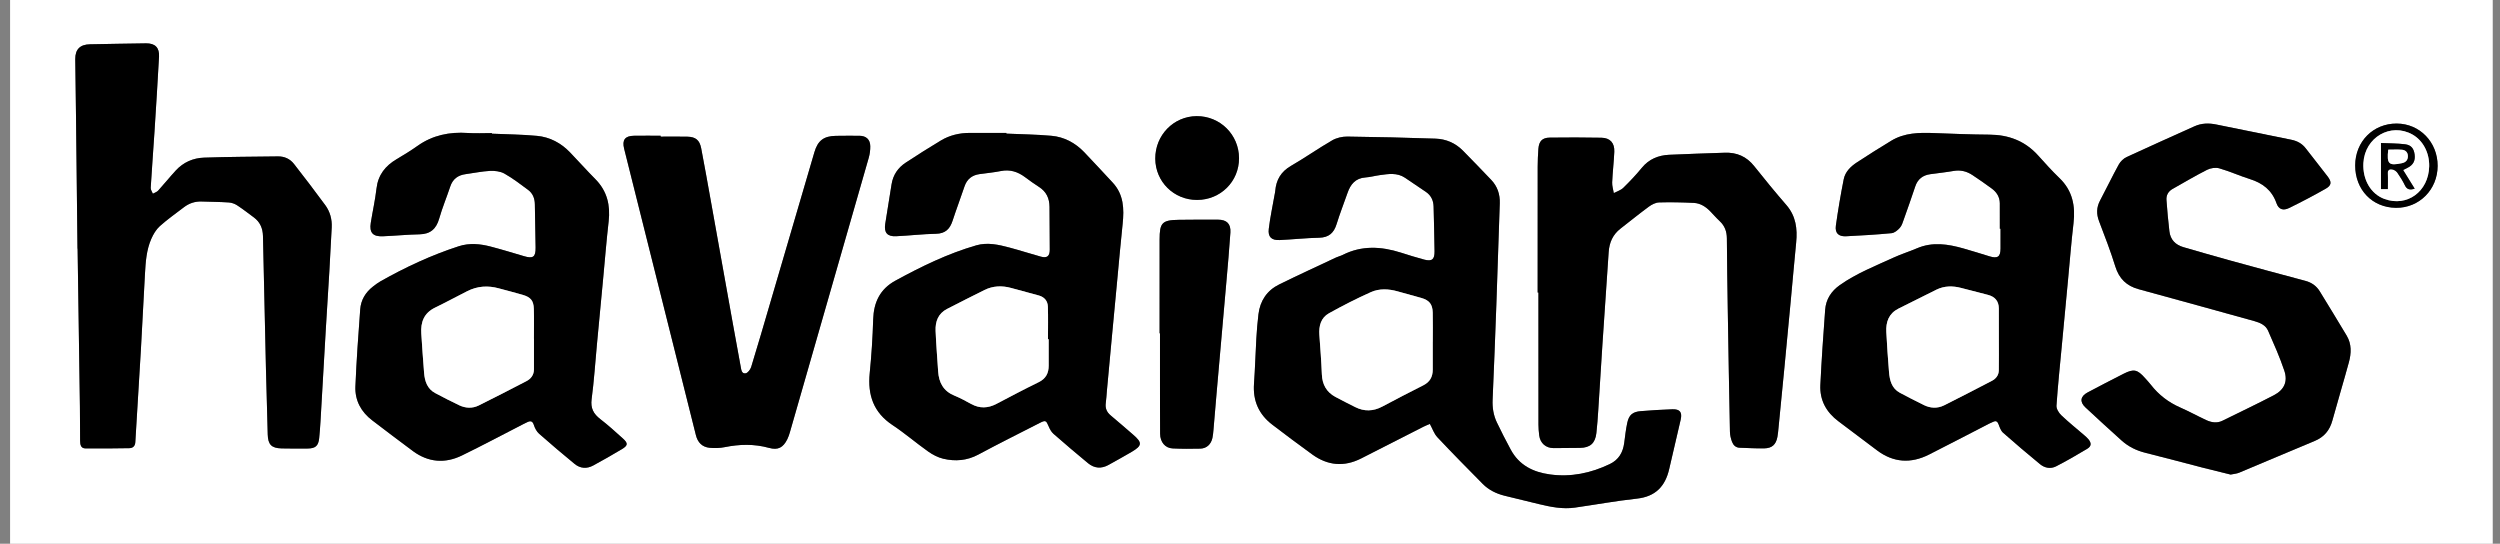
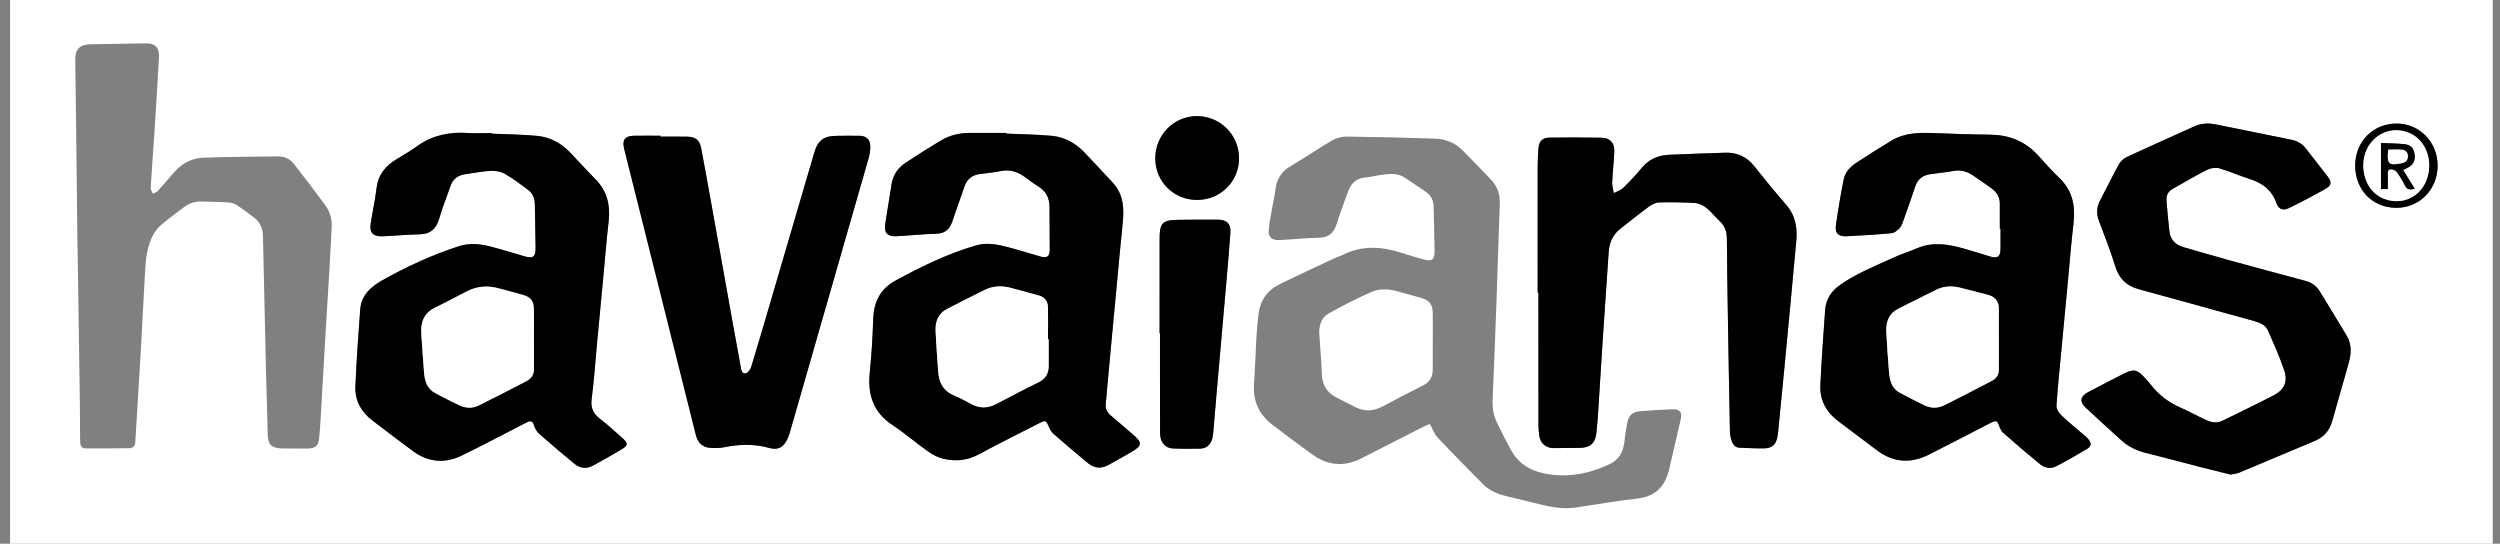
<svg xmlns="http://www.w3.org/2000/svg" version="1.1" id="Layer_1" x="0px" y="0px" width="800px" height="174px" viewBox="0 0 800 174" enable-background="new 0 0 800 174" xml:space="preserve">
  <rect x="0" y="0" width="800" height="174" fill="#808080" stroke="none" />
  <g>
    <g>
      <path fill-rule="evenodd" clip-rule="evenodd" fill="#FFFFFF" d="M797.676,174.975c-264.832,0-529.648,0-794.449,0    c0-58.465,0-116.913,0-175.346c264.832,0,529.648,0,794.449,0C797.676,58.093,797.676,116.542,797.676,174.975z M457.56,135.659    c0.833,1.517,1.35,3.139,2.401,4.258c4.751,5.058,9.631,9.993,14.511,14.928c1.914,1.937,4.308,3.111,6.935,3.772    c3.696,0.931,7.403,1.817,11.11,2.707c3.772,0.905,7.57,1.669,11.476,1.107c6.605-0.949,13.181-2.149,19.81-2.871    c5.941-0.646,9.069-3.93,10.342-9.475c1.211-5.279,2.474-10.547,3.68-15.827c0.533-2.336-0.253-3.365-2.656-3.287    c-3.362,0.11-6.724,0.328-10.078,0.594c-2.647,0.209-3.817,1.184-4.372,3.767c-0.453,2.104-0.68,4.258-0.965,6.396    c-0.405,3.038-1.751,5.399-4.613,6.771c-6.075,2.911-12.414,4.243-19.153,3.322c-5.417-0.74-9.896-2.97-12.575-7.985    c-1.536-2.875-3.057-5.764-4.443-8.713c-1.057-2.249-1.449-4.658-1.339-7.183c0.444-10.196,0.84-20.395,1.207-30.594    c0.388-10.753,0.711-21.509,1.088-32.262c0.103-2.915-0.756-5.453-2.772-7.561c-2.99-3.125-5.987-6.244-9.025-9.322    c-2.4-2.433-5.402-3.722-8.771-3.834c-9.398-0.313-18.8-0.553-28.202-0.661c-1.629-0.019-3.465,0.405-4.863,1.214    c-4.474,2.588-8.711,5.585-13.187,8.169c-3.2,1.848-4.735,4.486-5.028,8.032c-0.033,0.397-0.134,0.79-0.203,1.185    c-0.641,3.654-1.43,7.291-1.87,10.969c-0.305,2.541,0.896,3.657,3.456,3.54c4.215-0.192,8.422-0.654,12.638-0.742    c3.122-0.064,4.743-1.522,5.624-4.395c1.03-3.354,2.333-6.624,3.483-9.941c0.962-2.773,2.548-4.725,5.744-4.952    c1.544-0.109,3.063-0.54,4.603-0.75c2.742-0.374,5.514-0.845,8.041,0.841c2.257,1.506,4.51,3.019,6.743,4.561    c1.607,1.109,2.363,2.715,2.414,4.631c0.127,4.775,0.239,9.551,0.309,14.327c0.037,2.622-0.814,3.336-3.313,2.681    c-2.521-0.66-5.007-1.46-7.493-2.246c-6.293-1.988-12.508-2.342-18.598,0.748c-0.667,0.339-1.424,0.499-2.103,0.818    c-6.085,2.861-12.195,5.67-18.227,8.638c-3.885,1.912-6.074,5.19-6.613,9.481c-0.324,2.583-0.527,5.187-0.68,7.787    c-0.282,4.817-0.399,9.645-0.75,14.456c-0.399,5.474,1.535,9.843,5.858,13.14c4.238,3.232,8.499,6.436,12.82,9.554    c4.918,3.548,10.157,4.017,15.607,1.253c6.674-3.385,13.335-6.796,20.006-10.185C456.23,136.185,456.929,135.93,457.56,135.659z     M157.398,42.779c-0.001-0.064-0.002-0.128-0.003-0.193c-2.563,0-5.135,0.145-7.687-0.029c-5.863-0.4-11.273,0.693-16.142,4.154    c-2.127,1.512-4.364,2.881-6.613,4.208c-3.633,2.143-5.969,5.044-6.472,9.403c-0.425,3.683-1.25,7.317-1.832,10.983    c-0.499,3.134,0.649,4.439,3.848,4.308c3.916-0.161,7.826-0.551,11.742-0.629c3.5-0.07,5.359-1.742,6.304-5.043    c0.992-3.467,2.389-6.816,3.531-10.242c0.811-2.435,2.483-3.655,4.962-3.977c2.588-0.335,5.16-0.906,7.755-1.035    c1.538-0.076,3.317,0.131,4.621,0.863c2.659,1.494,5.105,3.38,7.568,5.202c1.5,1.109,2.145,2.724,2.172,4.6    c0.068,4.626,0.181,9.252,0.241,13.879c0.039,3.014-0.792,3.606-3.66,2.762c-3.559-1.048-7.107-2.144-10.696-3.079    c-3.384-0.881-6.808-1.224-10.247-0.109c-8.775,2.847-17.087,6.719-25.1,11.258c-0.826,0.469-1.589,1.061-2.342,1.645    c-2.384,1.851-3.858,4.302-4.079,7.289c-0.606,8.217-1.204,16.438-1.539,24.667c-0.183,4.485,1.822,8.161,5.436,10.895    c4.332,3.275,8.627,6.601,13.004,9.813c4.897,3.594,10.222,4.021,15.623,1.392c6.592-3.207,13.063-6.664,19.588-10.011    c0.447-0.229,0.9-0.444,1.353-0.663c1.058-0.512,1.692-0.367,2.106,0.917c0.325,1.012,0.891,2.095,1.67,2.784    c3.729,3.297,7.533,6.511,11.379,9.671c1.8,1.479,3.902,1.6,5.936,0.5c3.092-1.672,6.147-3.417,9.163-5.223    c1.981-1.187,2.04-1.887,0.334-3.422c-2.355-2.119-4.701-4.264-7.21-6.189c-2.191-1.681-3.179-3.504-2.792-6.412    c0.775-5.82,1.15-11.694,1.7-17.545c0.657-7.001,1.324-14,1.986-21c0.577-6.1,1.057-12.211,1.757-18.297    c0.598-5.204-0.478-9.747-4.257-13.557c-2.762-2.785-5.374-5.718-8.092-8.546c-2.889-3.007-6.448-4.905-10.566-5.291    C167.051,43.028,162.216,42.994,157.398,42.779z M322.035,42.758c-0.001-0.075-0.002-0.15-0.003-0.226    c-3.921,0-7.843-0.007-11.764,0.001c-3.282,0.007-6.402,0.751-9.211,2.439c-3.79,2.278-7.532,4.642-11.226,7.073    c-2.496,1.642-4.078,3.96-4.543,6.99c-0.648,4.215-1.38,8.418-2.023,12.635c-0.422,2.765,0.661,4.053,3.46,3.923    c4.265-0.197,8.52-0.704,12.785-0.789c2.987-0.06,4.447-1.531,5.307-4.161c1.199-3.672,2.574-7.288,3.803-10.951    c0.791-2.358,2.393-3.635,4.805-3.978c2.285-0.325,4.595-0.53,6.853-0.985c2.949-0.595,5.437,0.24,7.761,1.976    c1.45,1.083,2.921,2.144,4.446,3.116c2.349,1.497,3.336,3.662,3.355,6.358c0.033,4.578,0.074,9.156,0.08,13.734    c0.003,2.064-0.866,2.763-2.855,2.213c-3.336-0.921-6.63-1.996-9.974-2.886c-3.504-0.933-7.08-1.769-10.689-0.726    c-9.12,2.635-17.597,6.773-25.894,11.31c-4.901,2.68-6.927,6.917-7.093,12.403c-0.172,5.724-0.538,11.453-1.108,17.152    c-0.699,6.998,1.197,12.608,7.3,16.648c3.935,2.604,7.53,5.717,11.388,8.445c1.443,1.021,3.126,1.909,4.829,2.314    c3.848,0.916,7.604,0.625,11.24-1.325c6.506-3.49,13.119-6.782,19.693-10.145c1.795-0.918,2.021-0.767,2.763,1.012    c0.376,0.901,0.877,1.865,1.593,2.494c3.626,3.188,7.316,6.303,11.034,9.384c2.027,1.681,4.27,1.861,6.591,0.562    c2.455-1.374,4.931-2.715,7.353-4.146c3.447-2.036,3.498-2.962,0.439-5.589c-2.366-2.032-4.708-4.092-7.104-6.086    c-1.278-1.063-1.816-2.324-1.583-3.979c0.182-1.292,0.236-2.602,0.356-3.902c0.54-5.853,1.079-11.705,1.626-17.558    c0.561-6.001,1.129-12.002,1.698-18.003c0.564-5.951,1.081-11.907,1.714-17.851c0.516-4.84,0.358-9.462-3.237-13.284    c-3.032-3.224-6.003-6.508-9.075-9.694c-2.85-2.955-6.363-4.853-10.442-5.22C331.688,43.026,326.854,42.975,322.035,42.758z     M639.944,73.188c0.079,0,0.157,0,0.236,0c0,2.113,0.002,4.225-0.001,6.338c-0.004,2.642-0.925,3.297-3.498,2.511    c-2.782-0.849-5.555-1.73-8.354-2.522c-4.95-1.402-9.904-2.197-14.893-0.057c-2.442,1.048-4.999,1.837-7.412,2.944    c-5.884,2.695-11.94,5.06-17.277,8.833c-2.749,1.944-4.44,4.556-4.688,7.896c-0.596,8.016-1.153,16.037-1.536,24.065    c-0.232,4.865,1.901,8.728,5.804,11.638c4.112,3.065,8.201,6.161,12.292,9.254c5.273,3.987,10.87,4.308,16.681,1.373    c6.455-3.261,12.863-6.615,19.295-9.924c0.4-0.207,0.823-0.367,1.232-0.558c0.864-0.402,1.352-0.166,1.703,0.761    c0.368,0.969,0.736,2.096,1.467,2.742c3.877,3.434,7.838,6.772,11.834,10.067c1.502,1.238,3.401,1.56,5.116,0.683    c3.393-1.736,6.698-3.655,9.967-5.619c1.354-0.814,1.396-1.806,0.391-3.04c-0.409-0.502-0.917-0.93-1.411-1.356    c-2.436-2.104-4.959-4.114-7.283-6.335c-0.793-0.758-1.604-2.066-1.536-3.064c0.44-6.462,1.117-12.907,1.724-19.357    c0.662-7.051,1.329-14.1,1.997-21.149c0.563-5.95,1.025-11.912,1.726-17.845c0.656-5.554-0.301-10.457-4.507-14.494    c-2.392-2.296-4.608-4.779-6.833-7.242c-4.177-4.623-9.403-6.6-15.566-6.639c-5.931-0.038-11.86-0.286-17.788-0.507    c-4.717-0.176-9.388-0.1-13.586,2.434c-3.699,2.233-7.351,4.548-10.97,6.91c-2.017,1.315-3.798,3.014-4.28,5.446    c-0.976,4.917-1.81,9.868-2.51,14.831c-0.334,2.366,0.85,3.522,3.236,3.403c4.867-0.242,9.734-0.524,14.582-0.99    c0.947-0.091,1.971-0.945,2.657-1.716c0.635-0.713,0.927-1.763,1.262-2.703c1.247-3.497,2.487-6.998,3.656-10.521    c0.788-2.375,2.425-3.607,4.831-3.94c2.485-0.344,4.984-0.604,7.454-1.038c2.224-0.39,4.204,0.118,6.021,1.32    c2.095,1.386,4.157,2.827,6.182,4.314c1.569,1.153,2.563,2.696,2.578,4.716C639.96,67.762,639.944,70.475,639.944,73.188z     M24.795,79.573c0.011,0,0.022,0,0.033,0c0.248,16.846,0.503,33.691,0.74,50.537c0.051,3.621,0.024,7.242,0.066,10.863    c0.014,1.193,0.146,2.509,1.721,2.522c4.676,0.042,9.354-0.002,14.029-0.08c1.124-0.019,1.837-0.662,1.912-1.905    c0.585-9.833,1.213-19.664,1.779-29.498c0.468-8.129,0.858-16.263,1.309-24.393c0.211-3.816,0.468-7.655,2.03-11.2    c0.649-1.475,1.543-2.996,2.723-4.052c2.428-2.175,5.116-4.06,7.709-6.049c1.696-1.301,3.614-1.917,5.763-1.837    c2.864,0.106,5.732,0.116,8.59,0.305c0.907,0.06,1.891,0.398,2.654,0.895c1.85,1.206,3.597,2.571,5.375,3.886    c2.01,1.487,2.87,3.521,2.922,5.992c0.303,14.177,0.621,28.355,0.954,42.531c0.164,6.988,0.362,13.976,0.568,20.963    c0.094,3.206,1.214,4.355,4.405,4.438c2.765,0.071,5.532,0.043,8.298,0.035c2.498-0.008,3.502-0.777,3.761-3.323    c0.354-3.495,0.511-7.011,0.718-10.521c0.478-8.128,0.925-16.257,1.405-24.385c0.364-6.171,0.771-12.339,1.134-18.509    c0.273-4.665,0.513-9.332,0.753-13.998c0.134-2.602-0.531-5.043-2.045-7.116c-3.262-4.463-6.634-8.847-10.029-13.21    c-1.268-1.63-3.053-2.441-5.142-2.414c-7.892,0.104-15.788,0.119-23.674,0.397c-3.442,0.122-6.576,1.48-8.976,4.083    c-1.941,2.105-3.738,4.344-5.666,6.464c-0.421,0.463-1.125,0.669-1.698,0.993c-0.242-0.622-0.726-1.258-0.69-1.864    c0.354-5.968,0.821-11.93,1.204-17.896c0.516-8.024,1.021-16.049,1.458-24.078c0.158-2.898-1.241-4.309-4.144-4.279    c-5.983,0.063-11.966,0.206-17.949,0.306c-3.153,0.052-4.739,1.596-4.71,4.748c0.056,6.236,0.172,12.471,0.244,18.707    C24.491,51.611,24.641,65.592,24.795,79.573z M492.049,93.616c0.082,0,0.164,0,0.247,0c0,14.083-0.006,28.166,0.01,42.249    c0.002,1.152,0.094,2.312,0.239,3.456c0.313,2.484,2.113,4.07,4.605,4.072c2.816,0.001,5.633-0.028,8.449-0.071    c3.238-0.05,4.867-1.479,5.238-4.729c0.28-2.444,0.447-4.903,0.607-7.359c0.452-6.92,0.854-13.844,1.313-20.764    c0.658-9.927,1.367-19.851,2.013-29.778c0.201-3.08,1.322-5.63,3.798-7.545c3.021-2.338,5.983-4.758,9.063-7.018    c0.934-0.685,2.16-1.319,3.271-1.353c3.705-0.112,7.424-0.026,11.129,0.153c2.082,0.101,3.801,1.213,5.249,2.694    c1.019,1.043,1.966,2.161,3.034,3.15c1.627,1.506,2.268,3.329,2.284,5.518c0.054,7.542,0.164,15.085,0.285,22.627    c0.211,13.073,0.433,26.146,0.698,39.218c0.021,1.08,0.28,2.199,0.66,3.214c0.396,1.058,1.169,1.889,2.457,1.927    c2.613,0.078,5.229,0.244,7.84,0.201c2.51-0.041,3.764-1.198,4.229-3.647c0.188-0.984,0.265-1.99,0.363-2.988    c0.637-6.447,1.273-12.895,1.895-19.344c0.679-7.049,1.345-14.098,2.006-21.148c0.586-6.25,1.129-12.504,1.743-18.752    c0.434-4.402-0.079-8.469-3.144-11.998c-3.525-4.061-6.94-8.224-10.285-12.436c-2.459-3.096-5.585-4.442-9.467-4.293    c-5.927,0.228-11.859,0.363-17.783,0.661c-3.429,0.172-6.412,1.372-8.698,4.156c-1.848,2.25-3.856,4.384-5.943,6.416    c-0.799,0.778-2.014,1.13-3.039,1.676c-0.187-1.143-0.571-2.293-0.522-3.425c0.142-3.26,0.535-6.51,0.683-9.77    c0.127-2.812-1.318-4.456-4.094-4.512c-5.526-0.111-11.058-0.105-16.586-0.036c-2.375,0.03-3.425,1.155-3.607,3.572    c-0.143,1.903-0.228,3.815-0.23,5.723C492.04,66.76,492.049,80.188,492.049,93.616z M713.803,151.861    c1.065-0.227,1.944-0.276,2.712-0.597c8.062-3.361,16.093-6.794,24.159-10.144c3.019-1.254,4.823-3.393,5.683-6.539    c1.705-6.24,3.597-12.431,5.293-18.674c0.778-2.864,0.898-5.8-0.702-8.484c-2.831-4.747-5.727-9.456-8.611-14.172    c-1.07-1.747-2.6-2.838-4.613-3.374c-8.143-2.166-16.275-4.371-24.399-6.608c-4.883-1.345-9.747-2.762-14.612-4.17    c-2.556-0.739-4.191-2.389-4.505-5.077c-0.39-3.34-0.705-6.691-0.94-10.045c-0.104-1.499,0.576-2.738,1.937-3.504    c3.676-2.072,7.306-4.236,11.067-6.138c1.118-0.565,2.733-0.808,3.911-0.47c3.313,0.951,6.48,2.396,9.772,3.432    c4.077,1.283,7.053,3.539,8.522,7.736c0.691,1.975,2.116,2.464,4.034,1.529c3.968-1.936,7.885-3.991,11.72-6.177    c1.86-1.061,1.96-2.128,0.651-3.86c-2.303-3.049-4.725-6.006-7.042-9.044c-1.202-1.577-2.788-2.392-4.676-2.773    c-7.966-1.608-15.933-3.212-23.892-4.852c-2.427-0.5-4.763-0.473-7.068,0.574c-7.223,3.279-14.482,6.478-21.675,9.821    c-1.012,0.47-1.991,1.429-2.533,2.412c-2.085,3.781-3.943,7.685-5.97,11.499c-1.171,2.203-1.202,4.329-0.318,6.647    c1.823,4.781,3.678,9.563,5.188,14.447c1.208,3.906,3.603,6.238,7.463,7.283c6.584,1.783,13.157,3.606,19.732,5.419    c5.803,1.599,11.607,3.187,17.399,4.822c1.774,0.501,3.526,1.28,4.301,3.051c1.849,4.223,3.74,8.447,5.201,12.81    c1.167,3.485-0.068,6.123-3.343,7.827c-5.432,2.827-10.968,5.452-16.459,8.165c-1.784,0.881-3.551,0.563-5.232-0.217    c-2.777-1.288-5.465-2.776-8.266-4.006c-3.77-1.653-6.905-4.054-9.426-7.293c-0.586-0.753-1.247-1.448-1.882-2.161    c-2.429-2.728-3.576-2.995-6.815-1.363c-3.857,1.944-7.681,3.955-11.502,5.97c-2.333,1.23-2.649,3.003-0.749,4.787    c3.813,3.579,7.69,7.089,11.573,10.593c2.203,1.987,4.776,3.245,7.678,3.963c6.037,1.493,12.039,3.129,18.062,4.681    C707.734,150.386,710.853,151.131,713.803,151.861z M211.411,43.726c0-0.097,0-0.194,0-0.292c-2.867,0-5.734-0.039-8.6,0.011    c-2.802,0.049-3.785,1.353-3.097,4.105c5.196,20.776,10.407,41.549,15.615,62.322c2.453,9.783,4.921,19.561,7.35,29.349    c0.589,2.377,2.025,3.844,4.43,4.072c1.578,0.15,3.236,0.106,4.786-0.207c4.755-0.96,9.438-1.074,14.165,0.228    c2.922,0.805,4.539-0.066,5.884-2.779c0.354-0.713,0.609-1.485,0.83-2.254c8.42-29.261,16.836-58.523,25.22-87.794    c0.34-1.188,0.511-2.47,0.493-3.704c-0.03-2.143-1.316-3.316-3.445-3.333c-2.515-0.02-5.03-0.02-7.545,0.021    c-3.892,0.063-5.793,1.5-6.892,5.238c-4.694,15.978-9.369,31.961-14.057,47.941c-2.033,6.932-4.042,13.871-6.167,20.774    c-0.253,0.823-1.093,1.94-1.795,2.048c-1.258,0.193-1.381-1.152-1.563-2.139c-0.851-4.639-1.705-9.275-2.539-13.916    c-2.361-13.135-4.708-26.271-7.07-39.404c-0.995-5.53-1.972-11.064-3.038-16.58c-0.501-2.595-1.765-3.63-4.373-3.692    C217.142,43.673,214.275,43.726,211.411,43.726z M371.07,106.668c0.042,0,0.084,0,0.126,0c0,5.131-0.004,10.263,0.001,15.394    c0.005,5.583-0.007,11.167,0.041,16.751c0.022,2.638,1.598,4.563,3.968,4.679c2.961,0.145,5.935,0.143,8.899,0.066    c2.015-0.052,3.43-1.383,3.868-3.406c0.18-0.831,0.256-1.688,0.331-2.536c0.35-4.004,0.674-8.011,1.022-12.015    c0.562-6.456,1.134-12.91,1.702-19.365c0.463-5.255,0.937-10.509,1.387-15.764c0.458-5.356,0.963-10.709,1.311-16.072    c0.181-2.792-1.186-4.099-3.967-4.105c-4.175-0.01-8.351-0.013-12.525,0.048c-5.347,0.078-6.159,0.929-6.163,6.295    C371.066,86.648,371.07,96.658,371.07,106.668z M383.079,63.976c7.516-0.019,13.431-5.916,13.409-13.368    c-0.022-7.505-6.068-13.496-13.567-13.443c-7.377,0.051-13.271,6.107-13.23,13.597C369.729,58.16,375.642,63.995,383.079,63.976z     M766.971,39.539c-7.541-0.037-13.281,5.73-13.311,13.372c-0.03,7.797,5.473,13.523,13.062,13.59    c7.458,0.065,13.313-5.841,13.321-13.436C780.051,45.495,774.329,39.575,766.971,39.539z" />
-       <path fill-rule="evenodd" clip-rule="evenodd" d="M457.56,135.659c-0.631,0.271-1.329,0.525-1.987,0.859    c-6.671,3.389-13.332,6.8-20.006,10.185c-5.45,2.764-10.689,2.295-15.607-1.253c-4.321-3.118-8.582-6.321-12.82-9.554    c-4.323-3.297-6.258-7.666-5.858-13.14c0.351-4.812,0.468-9.639,0.75-14.456c0.152-2.601,0.355-5.204,0.68-7.787    c0.539-4.291,2.729-7.569,6.613-9.481c6.031-2.968,12.142-5.776,18.227-8.638c0.679-0.319,1.436-0.479,2.103-0.818    c6.09-3.09,12.305-2.736,18.598-0.748c2.486,0.786,4.972,1.586,7.493,2.246c2.498,0.655,3.35-0.059,3.313-2.681    c-0.069-4.776-0.182-9.552-0.309-14.327c-0.051-1.916-0.807-3.521-2.414-4.631c-2.233-1.542-4.486-3.055-6.743-4.561    c-2.527-1.686-5.299-1.215-8.041-0.841c-1.54,0.21-3.059,0.641-4.603,0.75c-3.196,0.227-4.782,2.178-5.744,4.952    c-1.15,3.318-2.453,6.587-3.483,9.941c-0.881,2.872-2.502,4.33-5.624,4.395c-4.216,0.087-8.423,0.549-12.638,0.742    c-2.56,0.117-3.761-0.999-3.456-3.54c0.44-3.678,1.229-7.314,1.87-10.969c0.069-0.395,0.17-0.787,0.203-1.185    c0.293-3.546,1.828-6.184,5.028-8.032c4.476-2.583,8.713-5.581,13.187-8.169c1.398-0.81,3.234-1.233,4.863-1.214    c9.402,0.108,18.804,0.348,28.202,0.661c3.368,0.112,6.37,1.401,8.771,3.834c3.038,3.078,6.035,6.197,9.025,9.322    c2.017,2.108,2.875,4.646,2.772,7.561c-0.377,10.753-0.7,21.509-1.088,32.262c-0.367,10.199-0.763,20.397-1.207,30.594    c-0.11,2.524,0.282,4.934,1.339,7.183c1.387,2.949,2.907,5.838,4.443,8.713c2.68,5.016,7.158,7.245,12.575,7.985    c6.739,0.921,13.078-0.411,19.153-3.322c2.862-1.371,4.208-3.732,4.613-6.771c0.285-2.138,0.512-4.292,0.965-6.396    c0.555-2.583,1.725-3.558,4.372-3.767c3.354-0.266,6.716-0.483,10.078-0.594c2.403-0.078,3.189,0.951,2.656,3.287    c-1.206,5.28-2.469,10.548-3.68,15.827c-1.272,5.545-4.4,8.828-10.342,9.475c-6.629,0.722-13.204,1.922-19.81,2.871    c-3.905,0.562-7.703-0.202-11.476-1.107c-3.707-0.89-7.414-1.776-11.11-2.707c-2.627-0.661-5.021-1.836-6.935-3.772    c-4.88-4.935-9.76-9.87-14.511-14.928C458.909,138.798,458.393,137.176,457.56,135.659z M458.478,109.347c0.004,0,0.008,0,0.012,0    c0-3.118,0.06-6.238-0.019-9.354c-0.066-2.661-1.114-3.924-3.661-4.654c-2.507-0.719-5.03-1.379-7.539-2.094    c-2.89-0.823-5.87-0.973-8.575,0.234c-4.572,2.042-9.047,4.333-13.425,6.768c-2.578,1.434-3.276,4.038-3.074,6.904    c0.297,4.211,0.632,8.422,0.797,12.639c0.127,3.269,1.491,5.686,4.35,7.229c2.076,1.12,4.193,2.166,6.298,3.234    c2.908,1.477,5.782,1.383,8.66-0.134c4.355-2.295,8.705-4.602,13.111-6.796c2.167-1.079,3.072-2.757,3.066-5.073    C458.473,115.281,458.478,112.314,458.478,109.347z" />
      <path fill-rule="evenodd" clip-rule="evenodd" d="M157.398,42.779c4.818,0.215,9.653,0.249,14.449,0.698    c4.118,0.386,7.677,2.284,10.566,5.291c2.718,2.829,5.33,5.762,8.092,8.546c3.779,3.81,4.855,8.354,4.257,13.557    c-0.7,6.086-1.18,12.197-1.757,18.297c-0.662,7-1.329,13.999-1.986,21c-0.549,5.851-0.925,11.725-1.7,17.545    c-0.387,2.908,0.602,4.731,2.792,6.412c2.51,1.926,4.855,4.07,7.21,6.189c1.706,1.535,1.647,2.235-0.334,3.422    c-3.016,1.806-6.071,3.551-9.163,5.223c-2.033,1.1-4.135,0.979-5.936-0.5c-3.846-3.16-7.65-6.374-11.379-9.671    c-0.779-0.689-1.346-1.772-1.67-2.784c-0.414-1.284-1.048-1.429-2.106-0.917c-0.452,0.219-0.906,0.435-1.353,0.663    c-6.525,3.347-12.996,6.804-19.588,10.011c-5.401,2.629-10.726,2.202-15.623-1.392c-4.377-3.212-8.673-6.537-13.004-9.813    c-3.614-2.733-5.619-6.409-5.436-10.895c0.335-8.229,0.933-16.45,1.539-24.667c0.22-2.987,1.694-5.438,4.079-7.289    c0.753-0.584,1.516-1.176,2.342-1.645c8.013-4.539,16.325-8.411,25.1-11.258c3.438-1.115,6.862-0.772,10.247,0.109    c3.589,0.935,7.137,2.031,10.696,3.079c2.868,0.845,3.699,0.252,3.66-2.762c-0.06-4.627-0.173-9.252-0.241-13.879    c-0.027-1.876-0.671-3.491-2.172-4.6c-2.463-1.821-4.91-3.708-7.568-5.202c-1.304-0.732-3.083-0.939-4.621-0.863    c-2.595,0.129-5.167,0.7-7.755,1.035c-2.479,0.321-4.151,1.542-4.962,3.977c-1.143,3.426-2.54,6.775-3.531,10.242    c-0.944,3.301-2.803,4.974-6.304,5.043c-3.917,0.078-7.826,0.468-11.742,0.629c-3.199,0.131-4.346-1.173-3.848-4.308    c0.583-3.666,1.407-7.301,1.832-10.983c0.503-4.359,2.839-7.26,6.472-9.403c2.25-1.327,4.486-2.696,6.613-4.208    c4.869-3.46,10.279-4.554,16.142-4.154c2.551,0.174,5.124,0.029,7.687,0.029C157.396,42.65,157.397,42.715,157.398,42.779z     M170.875,108.425c-0.01,0-0.02-0.001-0.029-0.001c0-3.214,0.082-6.431-0.026-9.641c-0.087-2.587-1.008-3.677-3.521-4.42    c-2.545-0.754-5.126-1.385-7.686-2.092c-3.481-0.961-6.856-0.736-10.093,0.902c-3.444,1.744-6.839,3.588-10.312,5.271    c-3.544,1.719-4.64,4.643-4.396,8.307c0.281,4.207,0.548,8.415,0.898,12.616c0.221,2.644,1.017,5.063,3.558,6.421    c2.522,1.348,5.072,2.649,7.651,3.881c2.048,0.979,4.229,1.088,6.27,0.079c5.126-2.534,10.207-5.163,15.283-7.796    c1.478-0.767,2.377-2.021,2.393-3.741C170.896,114.949,170.875,111.687,170.875,108.425z" />
      <path fill-rule="evenodd" clip-rule="evenodd" d="M322.035,42.758c4.819,0.216,9.652,0.268,14.451,0.7    c4.079,0.367,7.592,2.266,10.442,5.22c3.072,3.186,6.042,6.47,9.075,9.694c3.595,3.822,3.753,8.444,3.237,13.284    c-0.633,5.944-1.15,11.9-1.714,17.851c-0.568,6.001-1.137,12.002-1.698,18.003c-0.547,5.853-1.086,11.705-1.626,17.558    c-0.12,1.301-0.174,2.61-0.356,3.902c-0.233,1.654,0.305,2.915,1.583,3.979c2.396,1.994,4.738,4.054,7.104,6.086    c3.059,2.627,3.007,3.553-0.439,5.589c-2.422,1.432-4.898,2.772-7.353,4.146c-2.322,1.3-4.564,1.119-6.591-0.562    c-3.717-3.081-7.408-6.196-11.034-9.384c-0.715-0.629-1.216-1.593-1.593-2.494c-0.743-1.778-0.968-1.93-2.763-1.012    c-6.574,3.362-13.187,6.654-19.693,10.145c-3.635,1.95-7.392,2.241-11.24,1.325c-1.703-0.405-3.386-1.294-4.829-2.314    c-3.858-2.729-7.454-5.841-11.388-8.445c-6.104-4.04-8-9.65-7.3-16.648c0.57-5.699,0.936-11.429,1.108-17.152    c0.166-5.486,2.192-9.724,7.093-12.403c8.296-4.536,16.774-8.674,25.894-11.31c3.609-1.043,7.185-0.208,10.689,0.726    c3.344,0.89,6.638,1.965,9.974,2.886c1.989,0.549,2.858-0.149,2.855-2.213c-0.006-4.578-0.047-9.156-0.08-13.734    c-0.019-2.697-1.006-4.862-3.355-6.358c-1.525-0.972-2.997-2.033-4.446-3.116c-2.324-1.736-4.813-2.57-7.761-1.976    c-2.258,0.455-4.568,0.66-6.853,0.985c-2.412,0.343-4.014,1.619-4.805,3.978c-1.229,3.663-2.604,7.278-3.803,10.951    c-0.859,2.63-2.319,4.102-5.307,4.161c-4.265,0.085-8.52,0.591-12.785,0.789c-2.799,0.129-3.882-1.158-3.46-3.923    c0.643-4.216,1.375-8.419,2.023-12.635c0.466-3.029,2.048-5.348,4.543-6.99c3.694-2.431,7.436-4.795,11.226-7.073    c2.809-1.688,5.929-2.432,9.211-2.439c3.921-0.008,7.842-0.001,11.764-0.001C322.033,42.608,322.034,42.683,322.035,42.758z     M335.577,108.535c-0.075,0-0.15,0-0.226-0.001c0-3.466,0.075-6.935-0.03-10.397c-0.055-1.823-1.096-3.09-2.921-3.588    c-2.95-0.806-5.904-1.597-8.854-2.404c-2.919-0.799-5.786-0.69-8.516,0.656c-4.003,1.975-7.974,4.018-11.95,6.048    c-2.882,1.472-3.813,4.056-3.691,7.043c0.177,4.317,0.538,8.627,0.815,12.939c0.231,3.598,1.681,6.323,5.208,7.762    c1.854,0.756,3.625,1.73,5.388,2.692c2.708,1.479,5.35,1.38,8.048-0.035c4.491-2.357,8.978-4.729,13.534-6.957    c2.303-1.126,3.205-2.888,3.198-5.308C335.571,114.169,335.577,111.352,335.577,108.535z" />
      <path fill-rule="evenodd" clip-rule="evenodd" d="M639.944,73.188c0-2.713,0.016-5.427-0.006-8.14    c-0.016-2.02-1.009-3.563-2.578-4.716c-2.024-1.488-4.087-2.928-6.182-4.314c-1.817-1.202-3.798-1.71-6.021-1.32    c-2.47,0.433-4.969,0.694-7.454,1.038c-2.406,0.333-4.043,1.565-4.831,3.94c-1.169,3.523-2.409,7.024-3.656,10.521    c-0.335,0.94-0.627,1.99-1.262,2.703c-0.687,0.771-1.71,1.625-2.657,1.716c-4.848,0.466-9.715,0.749-14.582,0.99    c-2.387,0.119-3.57-1.037-3.236-3.403c0.7-4.963,1.534-9.914,2.51-14.831c0.482-2.432,2.264-4.13,4.28-5.446    c3.619-2.361,7.271-4.677,10.97-6.91c4.198-2.534,8.869-2.61,13.586-2.434c5.928,0.221,11.857,0.47,17.788,0.507    c6.163,0.039,11.39,2.016,15.566,6.639c2.225,2.463,4.441,4.946,6.833,7.242c4.206,4.037,5.163,8.94,4.507,14.494    c-0.7,5.934-1.163,11.896-1.726,17.845c-0.668,7.05-1.335,14.099-1.997,21.149c-0.606,6.45-1.283,12.896-1.724,19.357    c-0.068,0.998,0.743,2.307,1.536,3.064c2.324,2.221,4.848,4.231,7.283,6.335c0.494,0.427,1.002,0.854,1.411,1.356    c1.005,1.234,0.964,2.226-0.391,3.04c-3.269,1.964-6.574,3.883-9.967,5.619c-1.715,0.877-3.614,0.556-5.116-0.683    c-3.996-3.295-7.957-6.634-11.834-10.067c-0.73-0.646-1.099-1.773-1.467-2.742c-0.352-0.927-0.839-1.163-1.703-0.761    c-0.409,0.19-0.832,0.351-1.232,0.558c-6.432,3.309-12.84,6.663-19.295,9.924c-5.811,2.935-11.407,2.614-16.681-1.373    c-4.091-3.093-8.18-6.188-12.292-9.254c-3.902-2.91-6.036-6.772-5.804-11.638c0.383-8.028,0.94-16.05,1.536-24.065    c0.248-3.34,1.939-5.951,4.688-7.896c5.337-3.773,11.394-6.138,17.277-8.833c2.413-1.106,4.97-1.896,7.412-2.944    c4.988-2.14,9.942-1.345,14.893,0.057c2.799,0.792,5.571,1.673,8.354,2.522c2.573,0.786,3.494,0.131,3.498-2.511    c0.003-2.113,0.001-4.225,0.001-6.338C640.102,73.188,640.023,73.188,639.944,73.188z M639.632,108.599    c0-3.313,0.024-6.629-0.008-9.942c-0.022-2.325-1.265-3.725-3.481-4.3c-2.86-0.742-5.726-1.47-8.584-2.219    c-2.71-0.71-5.373-0.694-7.928,0.565c-4.044,1.994-8.071,4.025-12.104,6.044c-3.115,1.561-4.082,4.279-3.908,7.517    c0.229,4.261,0.508,8.521,0.863,12.772c0.222,2.66,0.843,5.221,3.458,6.636c2.515,1.36,5.074,2.639,7.633,3.916    c2.15,1.072,4.407,1.179,6.542,0.119c5.123-2.544,10.188-5.202,15.269-7.832c1.341-0.694,2.207-1.807,2.233-3.34    C639.676,115.224,639.635,111.911,639.632,108.599z" />
-       <path fill-rule="evenodd" clip-rule="evenodd" d="M24.795,79.573c-0.154-13.981-0.304-27.961-0.465-41.942    c-0.072-6.236-0.188-12.471-0.244-18.707c-0.028-3.151,1.557-4.695,4.71-4.748c5.983-0.1,11.966-0.243,17.949-0.306    c2.903-0.03,4.302,1.381,4.144,4.279c-0.437,8.028-0.942,16.054-1.458,24.078c-0.383,5.966-0.85,11.928-1.204,17.896    c-0.036,0.605,0.448,1.242,0.69,1.864c0.573-0.324,1.277-0.53,1.698-0.993c1.928-2.12,3.725-4.358,5.666-6.464    c2.4-2.603,5.534-3.962,8.976-4.083c7.886-0.279,15.782-0.294,23.674-0.397c2.089-0.027,3.874,0.784,5.142,2.414    c3.395,4.364,6.767,8.747,10.029,13.21c1.514,2.072,2.179,4.514,2.045,7.116c-0.241,4.667-0.48,9.333-0.753,13.998    c-0.362,6.17-0.77,12.338-1.134,18.509c-0.479,8.128-0.927,16.257-1.405,24.385c-0.207,3.51-0.363,7.025-0.718,10.521    c-0.258,2.546-1.263,3.315-3.761,3.323c-2.766,0.008-5.534,0.036-8.298-0.035c-3.191-0.083-4.311-1.232-4.405-4.438    c-0.206-6.987-0.404-13.975-0.568-20.963c-0.333-14.176-0.651-28.354-0.954-42.531c-0.053-2.47-0.912-4.504-2.922-5.992    c-1.778-1.315-3.525-2.68-5.375-3.886c-0.763-0.497-1.747-0.835-2.654-0.895c-2.858-0.189-5.727-0.198-8.59-0.305    c-2.149-0.08-4.067,0.536-5.763,1.837c-2.593,1.989-5.282,3.874-7.709,6.049c-1.18,1.057-2.073,2.577-2.723,4.052    c-1.562,3.545-1.819,7.384-2.03,11.2c-0.451,8.13-0.841,16.264-1.309,24.393c-0.566,9.834-1.194,19.665-1.779,29.498    c-0.074,1.243-0.788,1.887-1.912,1.905c-4.676,0.078-9.353,0.122-14.029,0.08c-1.575-0.014-1.707-1.329-1.721-2.522    c-0.042-3.621-0.015-7.242-0.066-10.863c-0.237-16.846-0.492-33.691-0.74-50.537C24.817,79.572,24.807,79.572,24.795,79.573z" />
      <path fill-rule="evenodd" clip-rule="evenodd" d="M492.049,93.616c0-13.428-0.009-26.856,0.01-40.284    c0.003-1.908,0.088-3.82,0.23-5.723c0.183-2.417,1.232-3.542,3.607-3.572c5.528-0.069,11.06-0.075,16.586,0.036    c2.775,0.056,4.221,1.7,4.094,4.512c-0.147,3.26-0.541,6.51-0.683,9.77c-0.049,1.132,0.336,2.283,0.522,3.425    c1.025-0.546,2.24-0.897,3.039-1.676c2.087-2.031,4.096-4.165,5.943-6.416c2.286-2.785,5.27-3.984,8.698-4.156    c5.924-0.297,11.856-0.433,17.783-0.661c3.882-0.149,7.008,1.197,9.467,4.293c3.345,4.212,6.76,8.375,10.285,12.436    c3.064,3.529,3.577,7.596,3.144,11.998c-0.614,6.248-1.157,12.502-1.743,18.752c-0.661,7.051-1.327,14.1-2.006,21.148    c-0.621,6.449-1.258,12.896-1.895,19.344c-0.099,0.998-0.176,2.004-0.363,2.988c-0.466,2.449-1.72,3.606-4.229,3.647    c-2.611,0.043-5.227-0.123-7.84-0.201c-1.288-0.038-2.062-0.869-2.457-1.927c-0.38-1.015-0.639-2.134-0.66-3.214    c-0.266-13.072-0.487-26.145-0.698-39.218c-0.121-7.542-0.231-15.085-0.285-22.627c-0.017-2.189-0.657-4.012-2.284-5.518    c-1.068-0.989-2.016-2.107-3.034-3.15c-1.448-1.481-3.167-2.593-5.249-2.694c-3.705-0.18-7.424-0.266-11.129-0.153    c-1.111,0.034-2.338,0.667-3.271,1.353c-3.079,2.26-6.041,4.68-9.063,7.018c-2.476,1.915-3.597,4.465-3.798,7.545    c-0.646,9.928-1.354,19.852-2.013,29.778c-0.458,6.92-0.86,13.844-1.313,20.764c-0.16,2.456-0.327,4.915-0.607,7.359    c-0.371,3.25-2,4.68-5.238,4.729c-2.816,0.043-5.633,0.072-8.449,0.071c-2.492-0.002-4.292-1.588-4.605-4.072    c-0.146-1.145-0.237-2.304-0.239-3.456c-0.016-14.083-0.01-28.166-0.01-42.249C492.213,93.616,492.131,93.616,492.049,93.616z" />
      <path fill-rule="evenodd" clip-rule="evenodd" d="M713.803,151.861c-2.95-0.73-6.068-1.476-9.173-2.275    c-6.022-1.552-12.024-3.188-18.062-4.681c-2.901-0.718-5.475-1.976-7.678-3.963c-3.883-3.504-7.76-7.014-11.573-10.593    c-1.9-1.784-1.584-3.557,0.749-4.787c3.821-2.015,7.645-4.025,11.502-5.97c3.239-1.632,4.387-1.364,6.815,1.363    c0.635,0.713,1.296,1.408,1.882,2.161c2.521,3.239,5.656,5.64,9.426,7.293c2.801,1.229,5.488,2.718,8.266,4.006    c1.682,0.78,3.448,1.098,5.232,0.217c5.491-2.713,11.027-5.338,16.459-8.165c3.274-1.704,4.51-4.342,3.343-7.827    c-1.461-4.362-3.353-8.587-5.201-12.81c-0.774-1.771-2.526-2.55-4.301-3.051c-5.792-1.636-11.597-3.224-17.399-4.822    c-6.575-1.813-13.148-3.636-19.732-5.419c-3.86-1.045-6.255-3.377-7.463-7.283c-1.51-4.884-3.364-9.666-5.188-14.447    c-0.884-2.318-0.853-4.445,0.318-6.647c2.026-3.814,3.885-7.718,5.97-11.499c0.542-0.982,1.521-1.941,2.533-2.412    c7.192-3.343,14.452-6.542,21.675-9.821c2.306-1.047,4.642-1.074,7.068-0.574c7.959,1.639,15.926,3.243,23.892,4.852    c1.888,0.381,3.474,1.196,4.676,2.773c2.317,3.038,4.739,5.995,7.042,9.044c1.309,1.732,1.209,2.799-0.651,3.86    c-3.835,2.187-7.752,4.242-11.72,6.177c-1.918,0.936-3.343,0.446-4.034-1.529c-1.47-4.197-4.445-6.453-8.522-7.736    c-3.292-1.036-6.46-2.481-9.772-3.432c-1.178-0.338-2.793-0.096-3.911,0.47c-3.762,1.902-7.392,4.066-11.067,6.138    c-1.36,0.766-2.041,2.006-1.937,3.504c0.235,3.354,0.551,6.706,0.94,10.045c0.313,2.688,1.949,4.337,4.505,5.077    c4.865,1.408,9.729,2.825,14.612,4.17c8.124,2.237,16.257,4.442,24.399,6.608c2.014,0.536,3.543,1.627,4.613,3.374    c2.885,4.716,5.78,9.425,8.611,14.172c1.601,2.685,1.48,5.62,0.702,8.484c-1.696,6.243-3.588,12.434-5.293,18.674    c-0.859,3.146-2.664,5.285-5.683,6.539c-8.066,3.35-16.098,6.782-24.159,10.144C715.747,151.585,714.868,151.635,713.803,151.861z    " />
      <path fill-rule="evenodd" clip-rule="evenodd" d="M211.411,43.726c2.865,0,5.731-0.053,8.594,0.016    c2.607,0.062,3.871,1.097,4.373,3.692c1.066,5.516,2.043,11.05,3.038,16.58c2.362,13.134,4.709,26.27,7.07,39.404    c0.834,4.641,1.688,9.277,2.539,13.916c0.181,0.986,0.304,2.332,1.563,2.139c0.702-0.107,1.542-1.225,1.795-2.048    c2.125-6.903,4.134-13.843,6.167-20.774c4.688-15.98,9.363-31.963,14.057-47.941c1.099-3.739,3-5.176,6.892-5.238    c2.515-0.041,5.03-0.041,7.545-0.021c2.129,0.017,3.415,1.19,3.445,3.333c0.018,1.234-0.153,2.516-0.493,3.704    c-8.384,29.271-16.8,58.534-25.22,87.794c-0.221,0.769-0.477,1.541-0.83,2.254c-1.346,2.713-2.962,3.584-5.884,2.779    c-4.727-1.302-9.41-1.188-14.165-0.228c-1.55,0.313-3.208,0.357-4.786,0.207c-2.405-0.229-3.841-1.695-4.43-4.072    c-2.429-9.788-4.897-19.565-7.35-29.349c-5.208-20.773-10.419-41.546-15.615-62.322c-0.688-2.753,0.294-4.057,3.097-4.105    c2.866-0.05,5.733-0.011,8.6-0.011C211.411,43.531,211.411,43.628,211.411,43.726z" />
      <path fill-rule="evenodd" clip-rule="evenodd" d="M371.07,106.668c0-10.01-0.004-20.02,0.001-30.03    c0.004-5.366,0.816-6.218,6.163-6.295c4.175-0.061,8.35-0.058,12.525-0.048c2.781,0.007,4.148,1.314,3.967,4.105    c-0.348,5.363-0.853,10.716-1.311,16.072c-0.45,5.255-0.924,10.509-1.387,15.764c-0.568,6.455-1.141,12.909-1.702,19.365    c-0.348,4.004-0.673,8.011-1.022,12.015c-0.074,0.849-0.15,1.705-0.331,2.536c-0.438,2.023-1.853,3.354-3.868,3.406    c-2.964,0.076-5.938,0.078-8.899-0.066c-2.37-0.116-3.945-2.041-3.968-4.679c-0.048-5.584-0.035-11.168-0.041-16.751    c-0.005-5.131-0.001-10.263-0.001-15.394C371.154,106.668,371.112,106.668,371.07,106.668z" />
      <path fill-rule="evenodd" clip-rule="evenodd" d="M383.079,63.976c-7.437,0.019-13.349-5.816-13.389-13.214    c-0.04-7.489,5.853-13.545,13.23-13.597c7.499-0.052,13.545,5.938,13.567,13.443C396.51,58.06,390.594,63.957,383.079,63.976z" />
      <path fill-rule="evenodd" clip-rule="evenodd" d="M766.971,39.539c7.358,0.036,13.08,5.956,13.072,13.526    c-0.008,7.595-5.863,13.501-13.321,13.436c-7.589-0.066-13.092-5.792-13.062-13.59C753.689,45.269,759.43,39.502,766.971,39.539z     M777.339,53.214c0.093-4.322-1.98-8.264-5.342-10.156c-6.974-3.926-15.266,0.884-15.709,9.112    c-0.288,5.349,2.387,9.902,6.755,11.5C770.272,66.316,777.166,61.273,777.339,53.214z" />
      <path fill-rule="evenodd" clip-rule="evenodd" fill="#FFFFFF" d="M458.478,109.347c0,2.968-0.005,5.935,0.001,8.902    c0.006,2.316-0.899,3.994-3.066,5.073c-4.406,2.194-8.756,4.501-13.111,6.796c-2.878,1.517-5.752,1.61-8.66,0.134    c-2.104-1.068-4.222-2.114-6.298-3.234c-2.858-1.543-4.223-3.96-4.35-7.229c-0.165-4.217-0.5-8.428-0.797-12.639    c-0.202-2.866,0.496-5.471,3.074-6.904c4.378-2.435,8.853-4.726,13.425-6.768c2.705-1.207,5.686-1.058,8.575-0.234    c2.509,0.715,5.032,1.375,7.539,2.094c2.547,0.73,3.595,1.993,3.661,4.654c0.078,3.116,0.019,6.236,0.019,9.354    C458.485,109.347,458.481,109.347,458.478,109.347z" />
      <path fill-rule="evenodd" clip-rule="evenodd" fill="#FFFFFF" d="M170.875,108.425c0,3.262,0.02,6.524-0.008,9.787    c-0.016,1.721-0.916,2.975-2.393,3.741c-5.077,2.633-10.157,5.262-15.283,7.796c-2.041,1.009-4.221,0.899-6.27-0.079    c-2.58-1.231-5.129-2.533-7.651-3.881c-2.541-1.357-3.337-3.777-3.558-6.421c-0.351-4.201-0.618-8.409-0.898-12.616    c-0.244-3.664,0.852-6.588,4.396-8.307c3.473-1.684,6.868-3.527,10.312-5.271c3.237-1.639,6.612-1.863,10.093-0.902    c2.559,0.707,5.14,1.338,7.686,2.092c2.512,0.743,3.434,1.833,3.521,4.42c0.108,3.21,0.026,6.427,0.026,9.641    C170.856,108.424,170.866,108.425,170.875,108.425z" />
      <path fill-rule="evenodd" clip-rule="evenodd" fill="#FFFFFF" d="M335.577,108.535c0,2.816-0.006,5.634,0.001,8.45    c0.007,2.42-0.895,4.182-3.198,5.308c-4.556,2.229-9.042,4.6-13.534,6.957c-2.698,1.415-5.339,1.514-8.048,0.035    c-1.762-0.962-3.534-1.937-5.388-2.692c-3.526-1.438-4.976-4.164-5.208-7.762c-0.277-4.313-0.638-8.622-0.815-12.939    c-0.122-2.987,0.809-5.571,3.691-7.043c3.976-2.03,7.946-4.073,11.95-6.048c2.73-1.347,5.597-1.455,8.516-0.656    c2.95,0.808,5.904,1.599,8.854,2.404c1.825,0.498,2.866,1.765,2.921,3.588c0.105,3.463,0.03,6.932,0.03,10.397    C335.427,108.535,335.502,108.535,335.577,108.535z" />
      <path fill-rule="evenodd" clip-rule="evenodd" fill="#FFFFFF" d="M639.634,108.6c0.001,3.312,0.042,6.624-0.017,9.936    c-0.026,1.533-0.893,2.646-2.233,3.34c-5.08,2.63-10.146,5.288-15.269,7.832c-2.135,1.06-4.392,0.953-6.542-0.119    c-2.559-1.277-5.118-2.556-7.633-3.916c-2.615-1.415-3.236-3.976-3.458-6.636c-0.355-4.252-0.635-8.512-0.863-12.772    c-0.174-3.237,0.793-5.956,3.908-7.517c4.032-2.019,8.06-4.05,12.104-6.044c2.555-1.26,5.218-1.275,7.928-0.565    c2.858,0.749,5.724,1.477,8.584,2.219c2.217,0.575,3.459,1.975,3.481,4.3C639.656,101.97,639.632,105.285,639.634,108.6z" />
      <path fill-rule="evenodd" clip-rule="evenodd" fill="#FFFFFF" d="M777.339,53.214c-0.173,8.059-7.066,13.102-14.296,10.457    c-4.368-1.598-7.043-6.152-6.755-11.5c0.443-8.228,8.735-13.038,15.709-9.112C775.358,44.951,777.432,48.893,777.339,53.214z     M764.101,60.499c0-1.685,0.083-3.285-0.025-4.872c-0.091-1.331,0.602-1.628,1.618-1.372c0.56,0.141,1.166,0.577,1.494,1.056    c0.878,1.279,1.712,2.607,2.384,4.002c0.67,1.394,1.626,1.532,3.13,1.063c-1.264-2.039-2.46-3.968-3.697-5.966    c0.583-0.297,1.023-0.522,1.465-0.746c1.739-0.877,2.461-2.23,2.219-4.164c-0.245-1.962-1.09-3.096-3.074-3.336    c-2.512-0.305-5.063-0.281-7.699-0.403c0,5.061,0,9.849,0,14.738C762.618,60.499,763.237,60.499,764.101,60.499z" />
      <path fill-rule="evenodd" clip-rule="evenodd" d="M764.101,60.499c-0.863,0-1.482,0-2.187,0c0-4.889,0-9.677,0-14.738    c2.636,0.123,5.188,0.099,7.699,0.403c1.984,0.241,2.829,1.374,3.074,3.336c0.242,1.933-0.479,3.286-2.219,4.164    c-0.441,0.223-0.882,0.449-1.465,0.746c1.237,1.998,2.434,3.927,3.697,5.966c-1.504,0.469-2.46,0.331-3.13-1.063    c-0.672-1.396-1.506-2.724-2.384-4.002c-0.328-0.479-0.935-0.915-1.494-1.056c-1.017-0.256-1.709,0.041-1.618,1.372    C764.184,57.214,764.101,58.814,764.101,60.499z M764.234,47.887c-0.521,4.604,0.179,5.241,4.417,4.321    c1.207-0.262,1.857-1.003,1.876-2.183c0.018-1.225-0.726-2.012-1.911-2.11C767.191,47.797,765.748,47.887,764.234,47.887z" />
      <path fill-rule="evenodd" clip-rule="evenodd" fill="#FFFFFF" d="M764.234,47.887c1.514,0,2.957-0.09,4.382,0.028    c1.186,0.098,1.929,0.885,1.911,2.11c-0.019,1.18-0.669,1.921-1.876,2.183C764.413,53.127,763.713,52.49,764.234,47.887z" />
    </g>
  </g>
</svg>